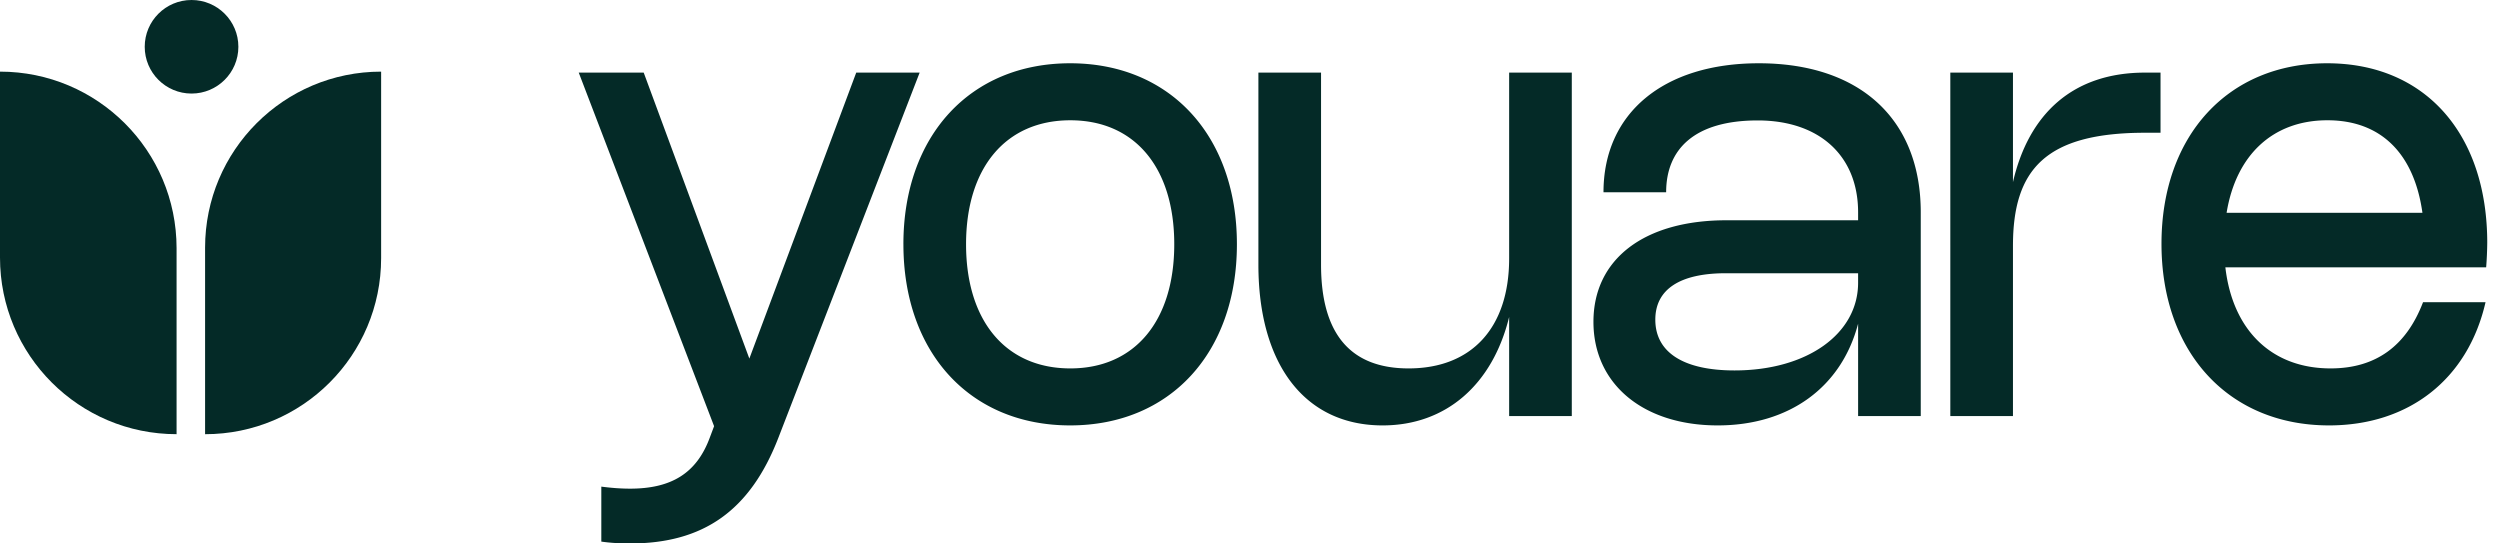
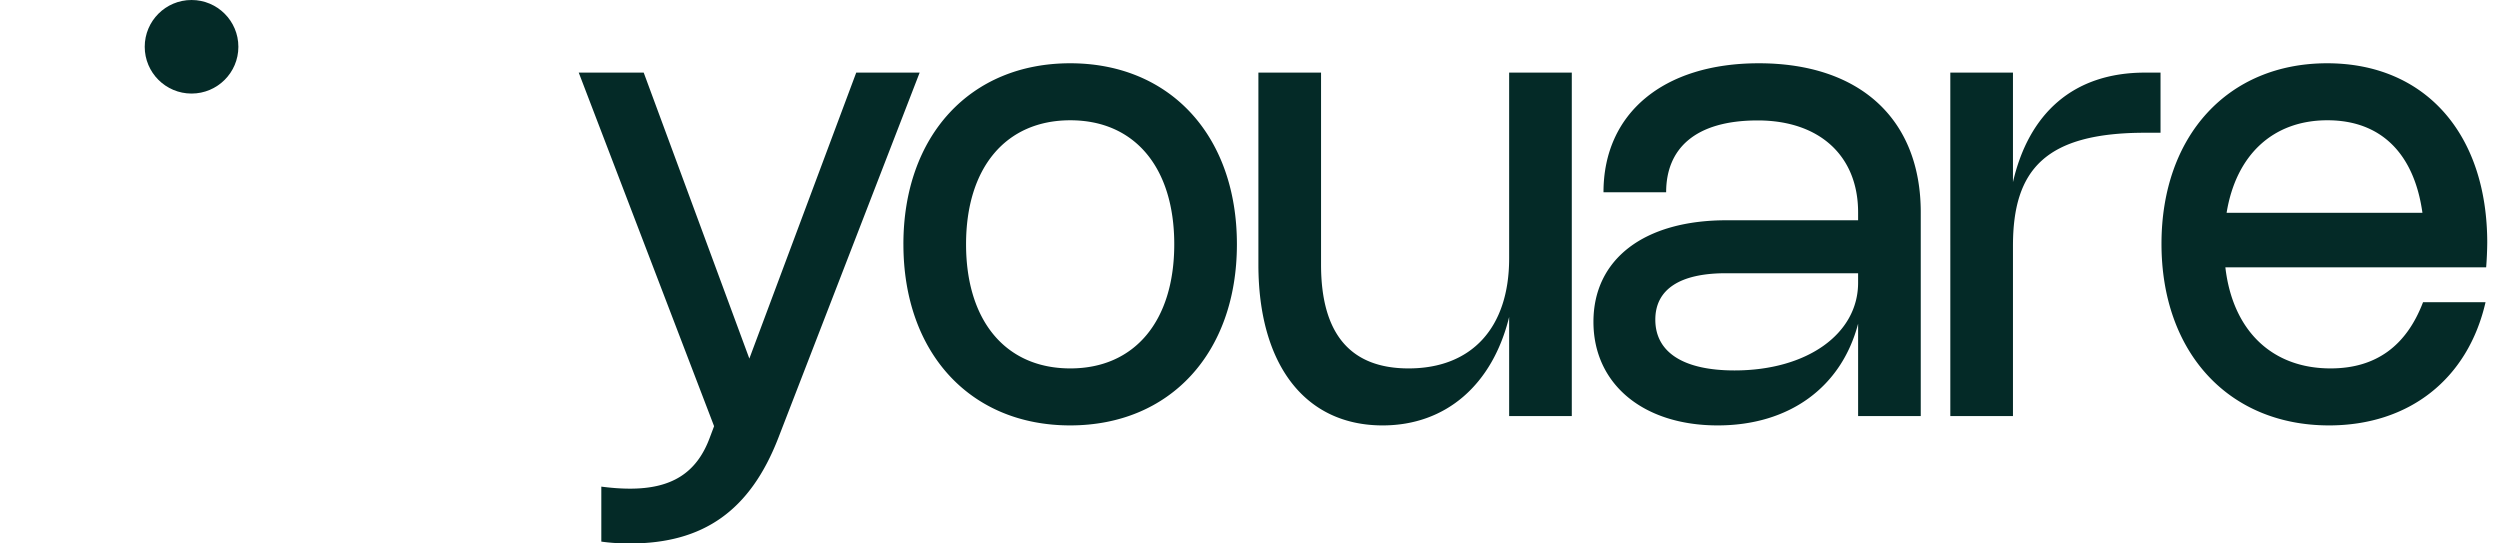
<svg xmlns="http://www.w3.org/2000/svg" width="184" height="40" fill="none">
-   <path fill="#042A27" d="M15.094 18.23c0-7.157 5.8-12.958 12.957-12.958V19c0 7.156-5.801 12.957-12.957 12.957V18.229Zm-2.098.038C12.996 11.091 7.178 5.272 0 5.272V18.96c0 7.177 5.819 12.996 12.996 12.996V18.268Z" />
  <ellipse cx="14.098" cy="3.443" fill="#042A27" rx="3.446" ry="3.443" />
  <path fill="#042A27" d="M63.018 5.345h4.668L57.29 32.216C55.209 37.593 51.77 40 46.352 40c-.74 0-1.446-.046-2.095-.138v-4.046c.797.103 1.48.149 2.118.149 3.04 0 4.895-1.135 5.863-3.749l.319-.848-9.962-26.023h4.782l7.775 21.047 7.867-21.047Zm3.472 12.633c0-7.99 4.92-13.321 12.273-13.321 7.355 0 12.273 5.33 12.273 13.32 0 7.991-4.918 13.333-12.273 13.333-7.354 0-12.272-5.342-12.272-13.332Zm4.612 0c0 5.652 2.925 9.137 7.673 9.137 4.736 0 7.65-3.485 7.65-9.137 0-5.652-2.914-9.125-7.65-9.125-4.748 0-7.673 3.485-7.673 9.125Zm39.971 1.043V5.345h4.611v25.278h-4.611V23.33c-1.218 4.964-4.634 7.98-9.313 7.98-5.726 0-9.142-4.494-9.142-11.831V5.345h4.611V19.48c0 5.067 2.14 7.635 6.444 7.635 4.633 0 7.4-2.981 7.4-8.094Zm6.944-4.872c0-5.812 4.406-9.492 11.43-9.492 7.434 0 11.92 4.104 11.92 10.97v14.996h-4.611v-6.799c-1.218 4.655-5.044 7.486-10.337 7.486-5.488 0-9.142-3.049-9.142-7.623 0-4.62 3.734-7.475 9.79-7.475h9.689v-.584c0-4.162-2.846-6.764-7.389-6.764-4.633 0-6.739 2.098-6.739 5.285h-4.611Zm18.739 5.961h-9.734c-3.393 0-5.191 1.192-5.191 3.416 0 2.408 2.072 3.738 5.828 3.738 5.328 0 9.097-2.683 9.097-6.455v-.699Zm11.398-2.017v12.53h-4.611V5.345h4.611v8.059c1.161-5.033 4.417-8.06 9.722-8.06h1.139V9.77h-1.127c-7.343 0-9.734 2.705-9.734 8.323Zm30.182 4.149h4.599c-1.297 5.664-5.635 9.068-11.521 9.068-7.377 0-12.329-5.365-12.329-13.366 0-7.956 4.895-13.287 12.193-13.287 7.183 0 11.783 5.159 11.783 13.218a25.8 25.8 0 0 1-.08 1.8h-19.194c.535 4.63 3.404 7.44 7.741 7.44 3.336 0 5.579-1.651 6.808-4.873Zm-14.458-6.58h14.413c-.615-4.39-3.074-6.81-6.991-6.81-4.018 0-6.728 2.557-7.422 6.81Z" />
</svg>